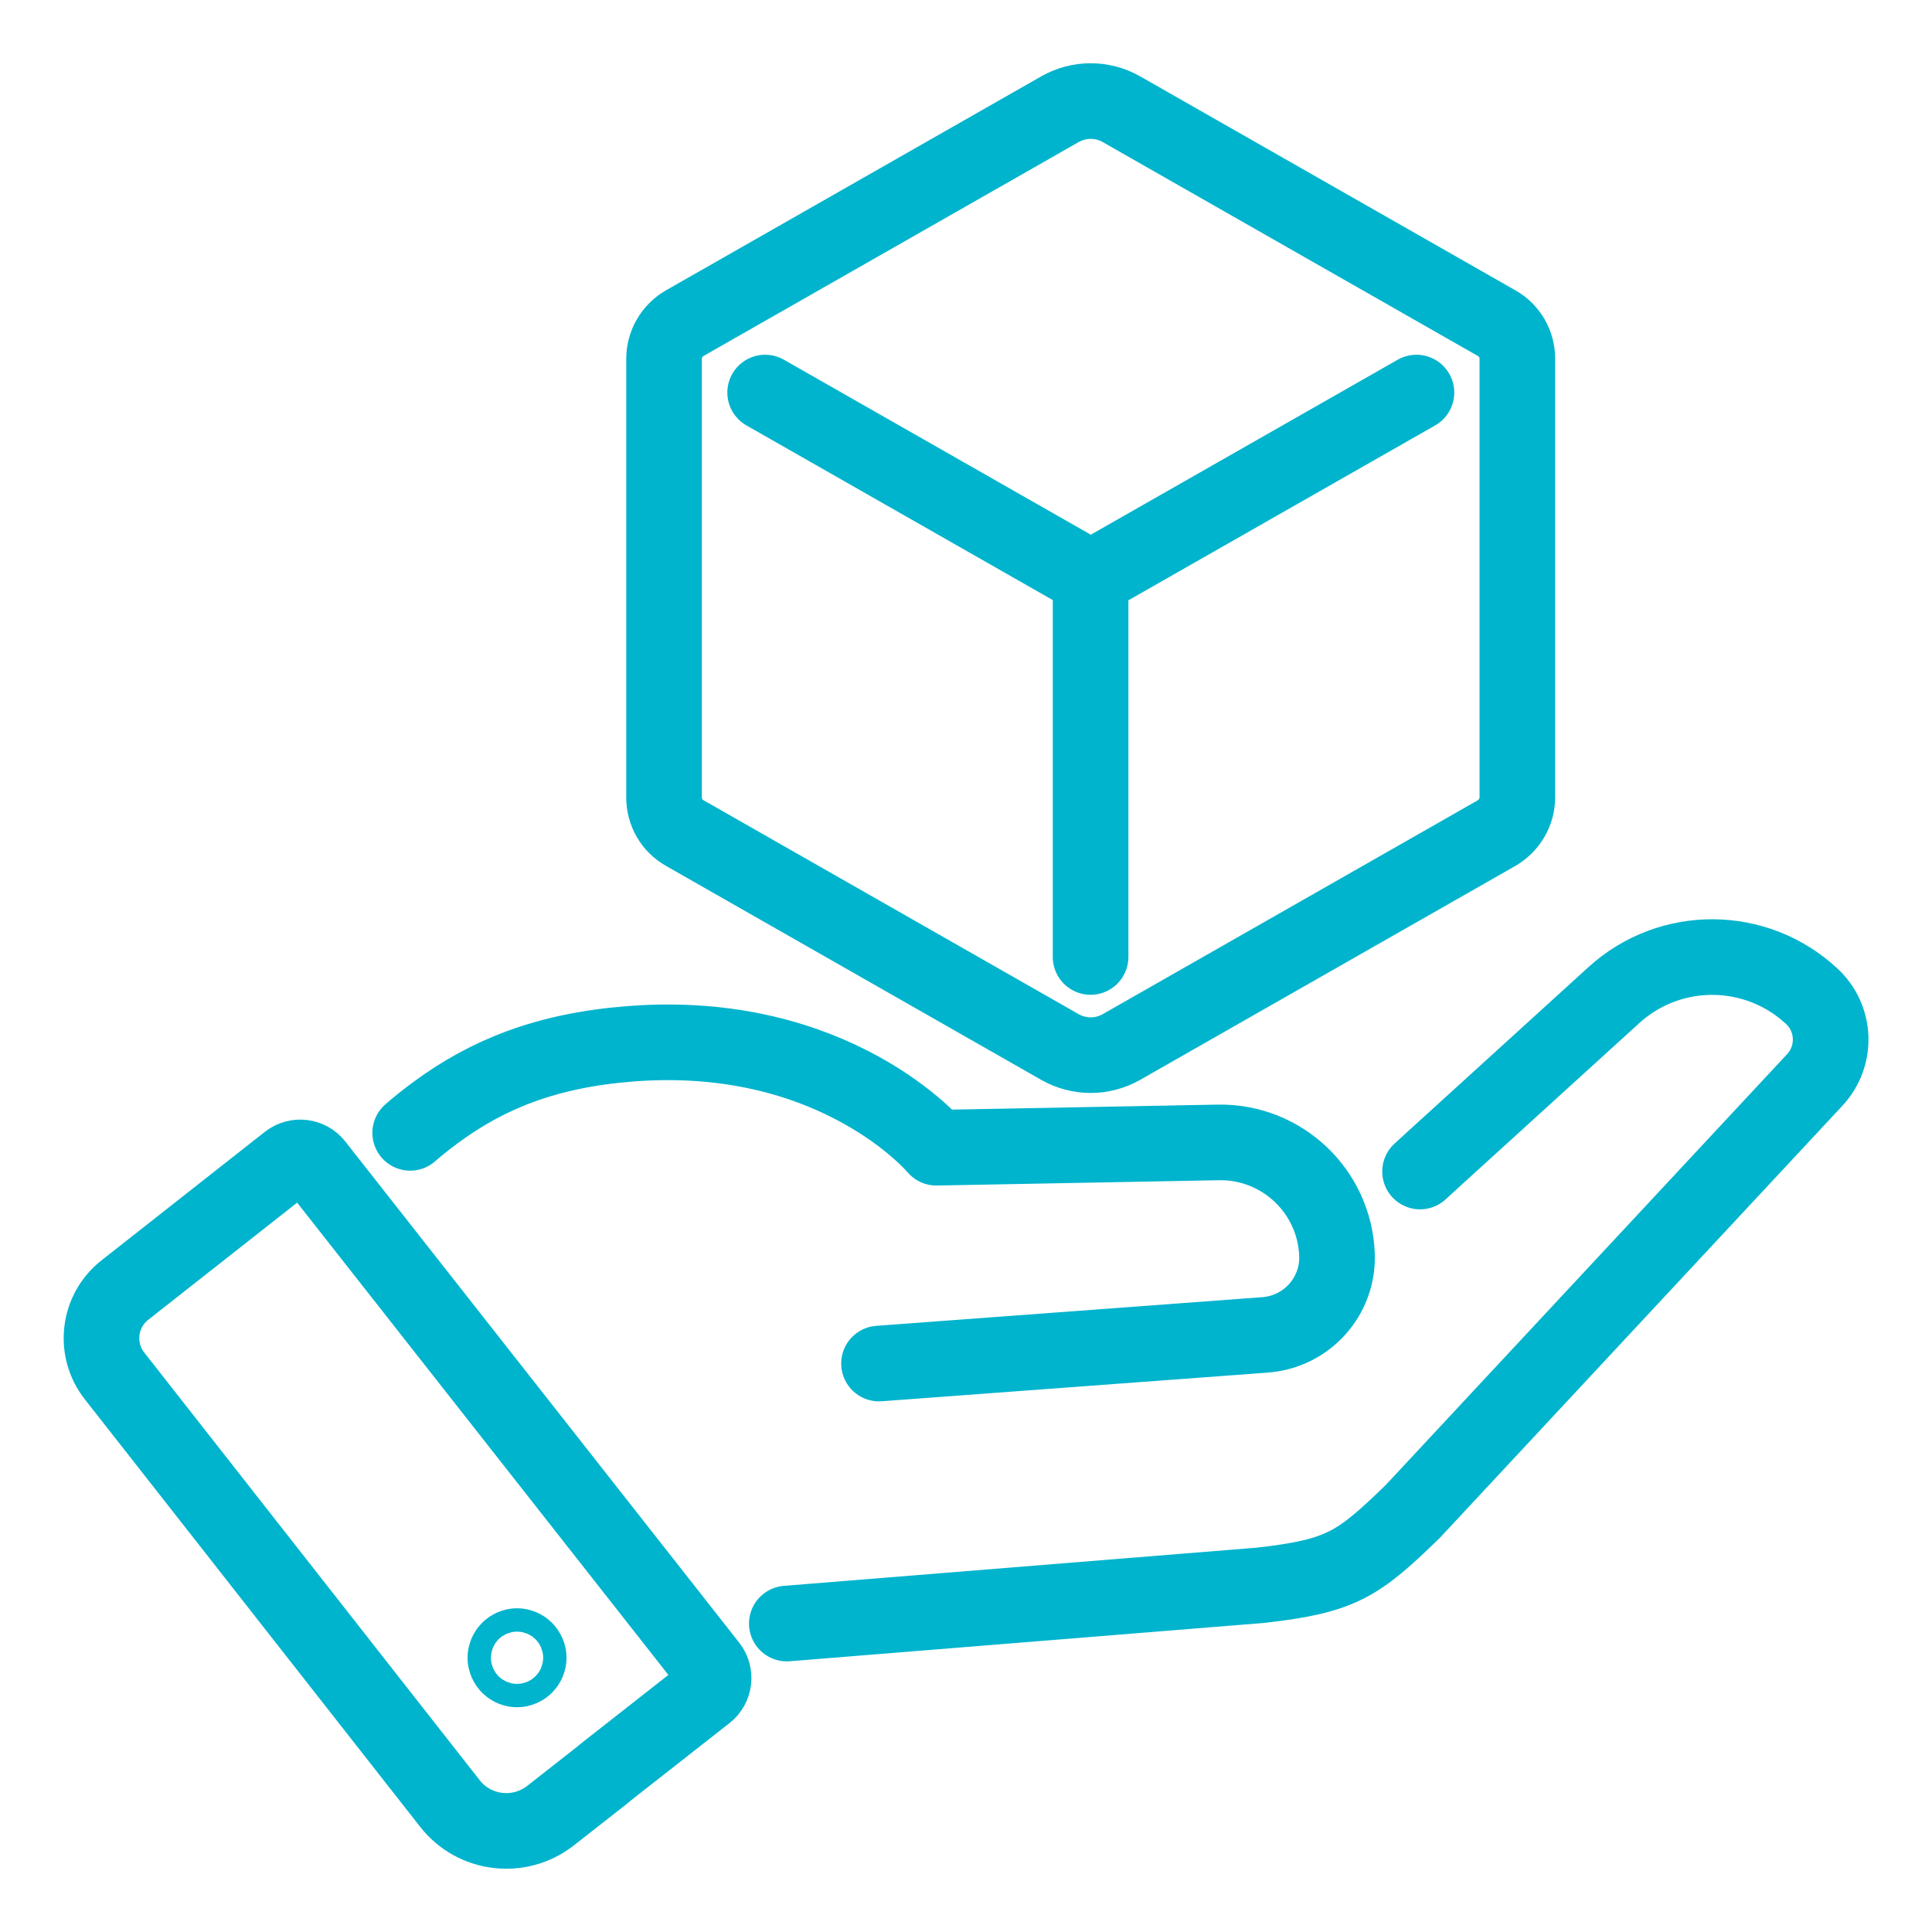
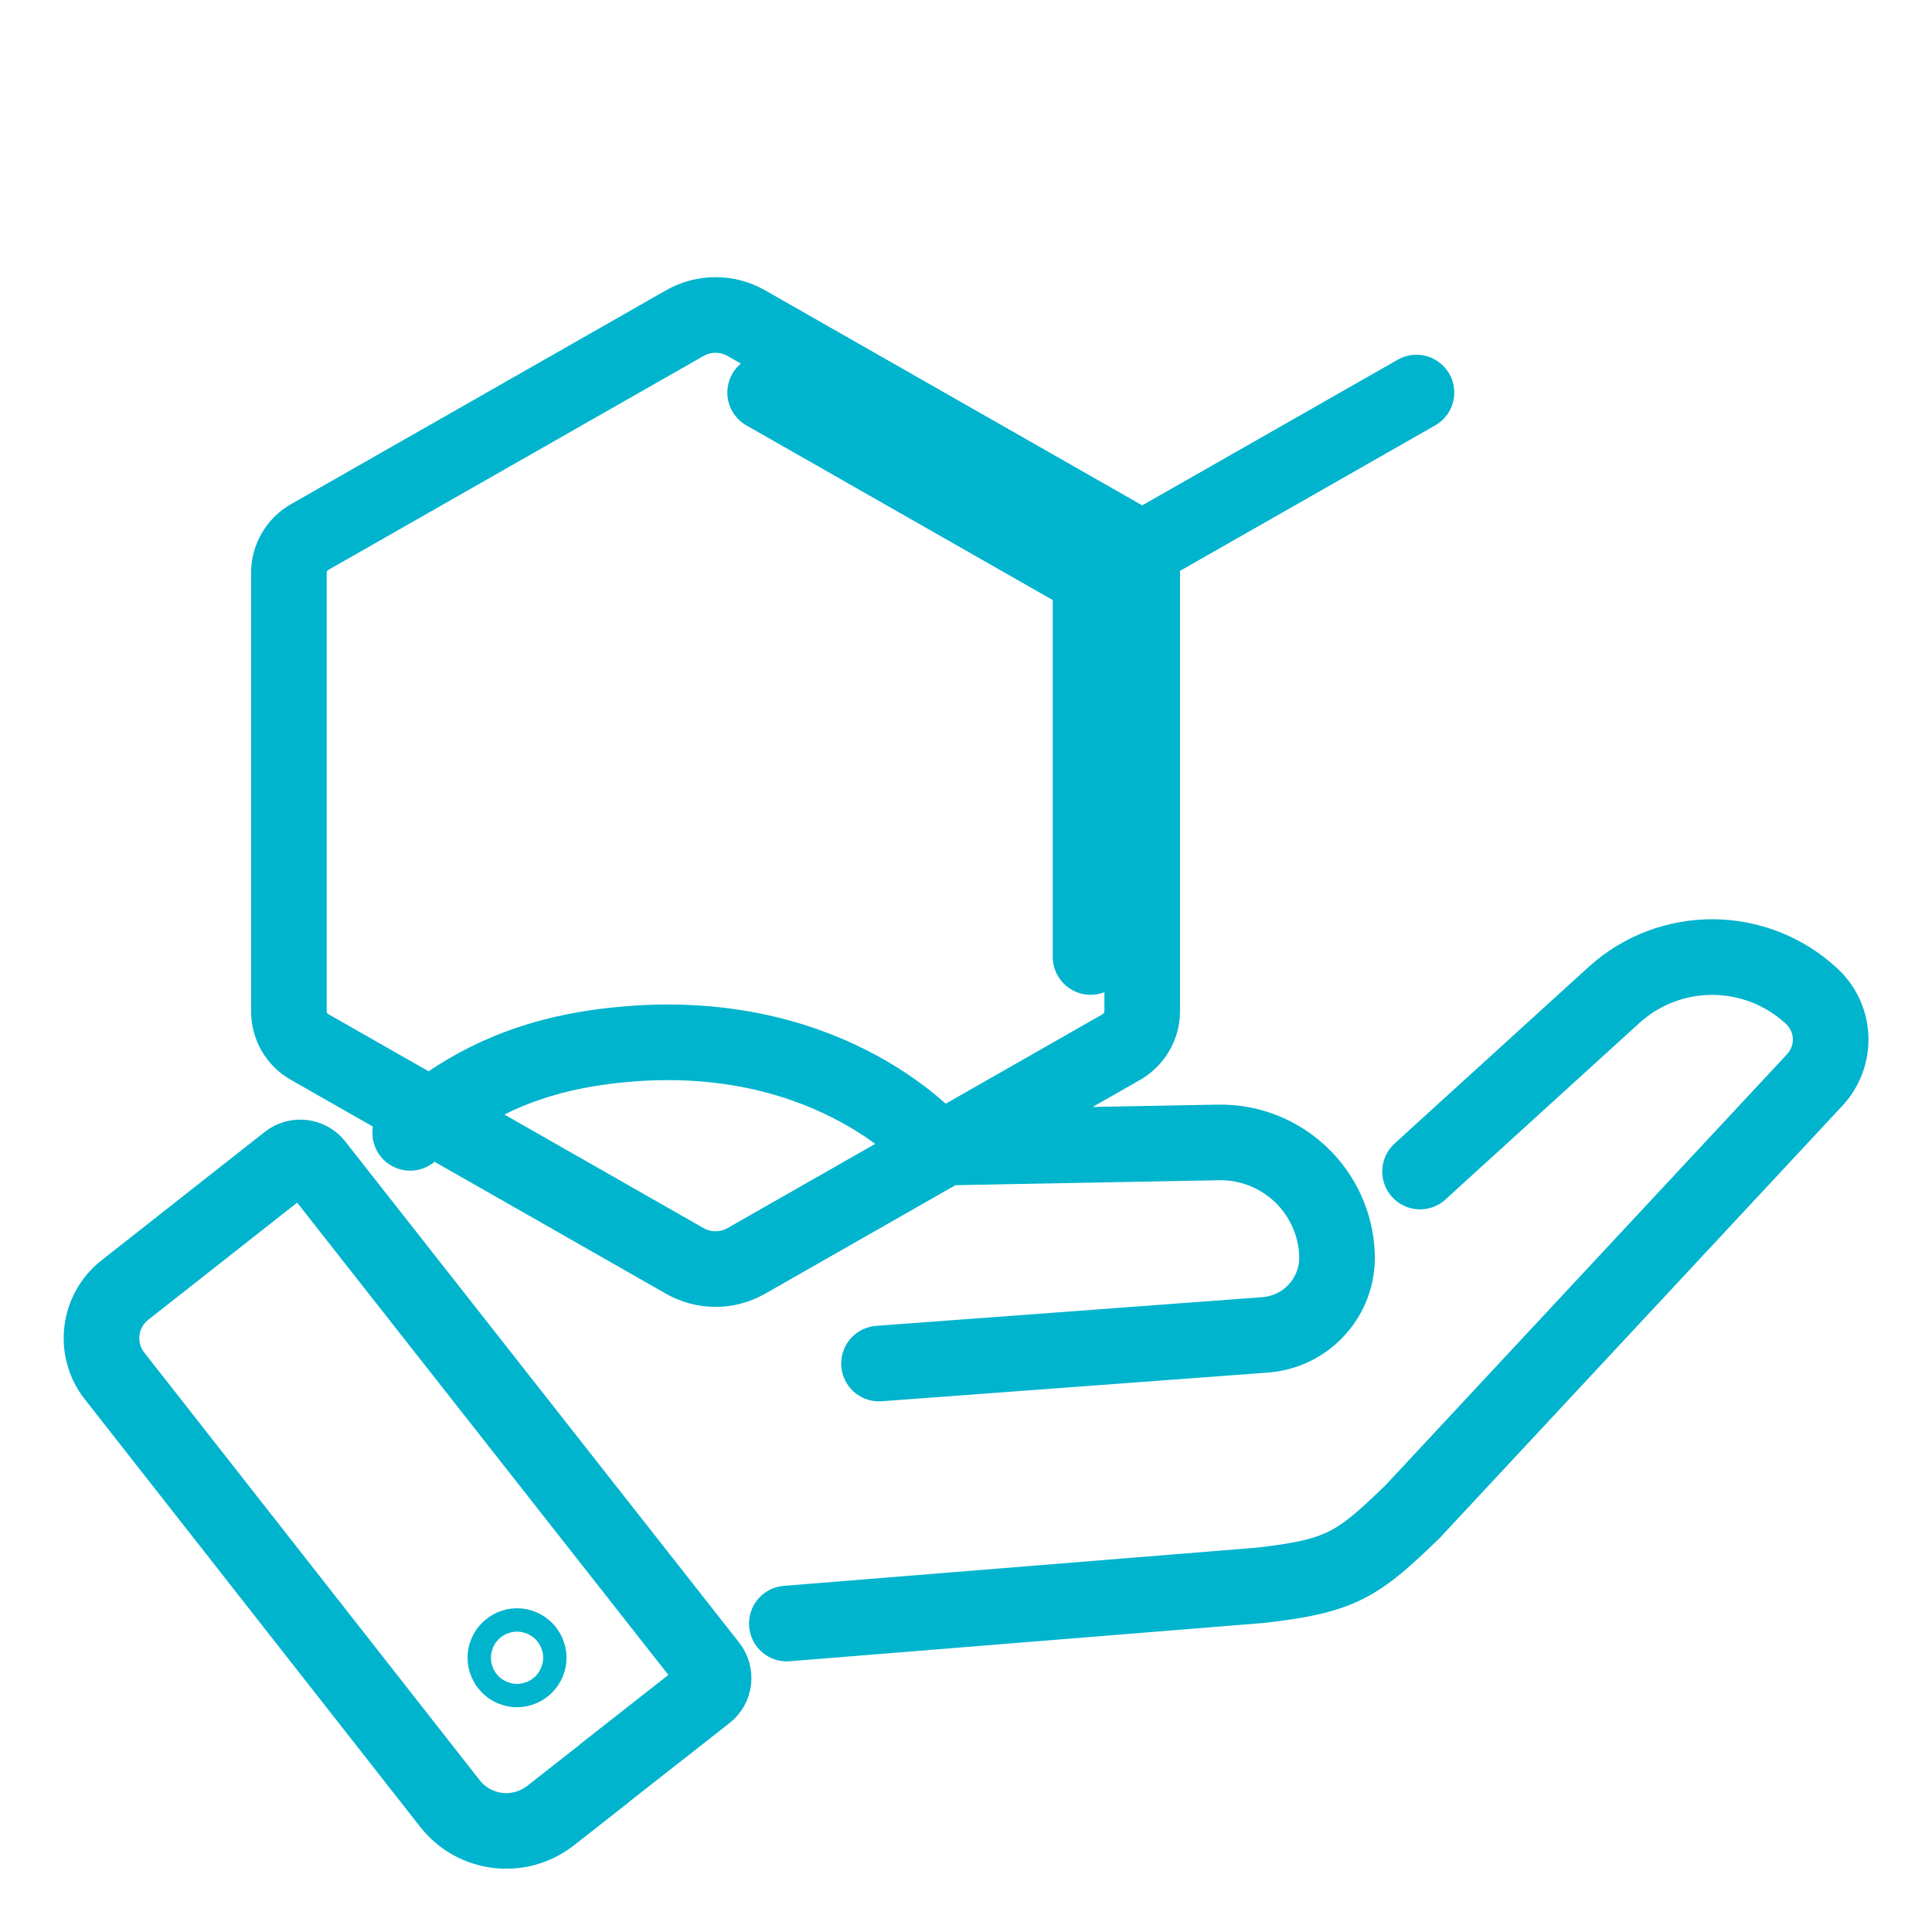
<svg xmlns="http://www.w3.org/2000/svg" id="Capa_1" version="1.1" viewBox="0 0 90.95 90.95">
  <defs>
    <style>
      .st0 {
        fill: none;
        stroke: #00b4cd;
        stroke-linecap: round;
        stroke-linejoin: round;
        stroke-width: 3.56px;
      }
    </style>
  </defs>
-   <path class="st0" d="M24.89,78.04c0,.3-.25.55-.55.55s-.55-.25-.55-.55.25-.55.55-.55.55.25.55.55ZM41.38,64.19l18.18-1.35c1.96-.15,3.45-1.81,3.38-3.77-.11-2.99-2.59-5.34-5.58-5.29l-13.28.25s-4.73-5.66-14.43-4.89c-3.94.31-6.7,1.44-9.11,3.21-.42.31-.83.63-1.23.98M37.04,76.43l22.28-1.8c3.83-.43,4.6-.97,7.18-3.47l18.93-20.32c1.05-1.13.99-2.89-.14-3.94-2.62-2.44-6.67-2.46-9.31-.06l-8.42,7.66-.71.65M28.47,83.47l-2.55,2c-1.47,1.15-3.59.9-4.74-.57l-15.79-20.13c-.98-1.25-.76-3.06.49-4.04l7.69-6.05c.4-.31.97-.24,1.28.15l18.55,23.6c.31.4.24.97-.15,1.28l-4.78,3.75h0ZM51.34,27.22v17.83M66.68,18.48l-15.33,8.74-15.33-8.74M52.79,49.29l17.66-10.07c.6-.35.98-.99.98-1.68v-20.65c0-.7-.37-1.34-.98-1.68l-17.66-10.07c-.9-.51-1.99-.51-2.89,0l-17.66,10.07c-.6.34-.98.99-.98,1.68v20.65c0,.7.37,1.34.98,1.68l17.66,10.07c.9.51,1.99.51,2.89,0Z" />
+   <path class="st0" d="M24.89,78.04c0,.3-.25.55-.55.55s-.55-.25-.55-.55.25-.55.55-.55.55.25.55.55ZM41.38,64.19l18.18-1.35c1.96-.15,3.45-1.81,3.38-3.77-.11-2.99-2.59-5.34-5.58-5.29l-13.28.25s-4.73-5.66-14.43-4.89c-3.94.31-6.7,1.44-9.11,3.21-.42.31-.83.63-1.23.98M37.04,76.43l22.28-1.8c3.83-.43,4.6-.97,7.18-3.47l18.93-20.32c1.05-1.13.99-2.89-.14-3.94-2.62-2.44-6.67-2.46-9.31-.06l-8.42,7.66-.71.65M28.47,83.47l-2.55,2c-1.47,1.15-3.59.9-4.74-.57l-15.79-20.13c-.98-1.25-.76-3.06.49-4.04l7.69-6.05c.4-.31.97-.24,1.28.15l18.55,23.6c.31.4.24.97-.15,1.28l-4.78,3.75h0ZM51.34,27.22v17.83M66.68,18.48l-15.33,8.74-15.33-8.74M52.79,49.29c.6-.35.98-.99.98-1.68v-20.65c0-.7-.37-1.34-.98-1.68l-17.66-10.07c-.9-.51-1.99-.51-2.89,0l-17.66,10.07c-.6.34-.98.99-.98,1.68v20.65c0,.7.37,1.34.98,1.68l17.66,10.07c.9.51,1.99.51,2.89,0Z" />
</svg>